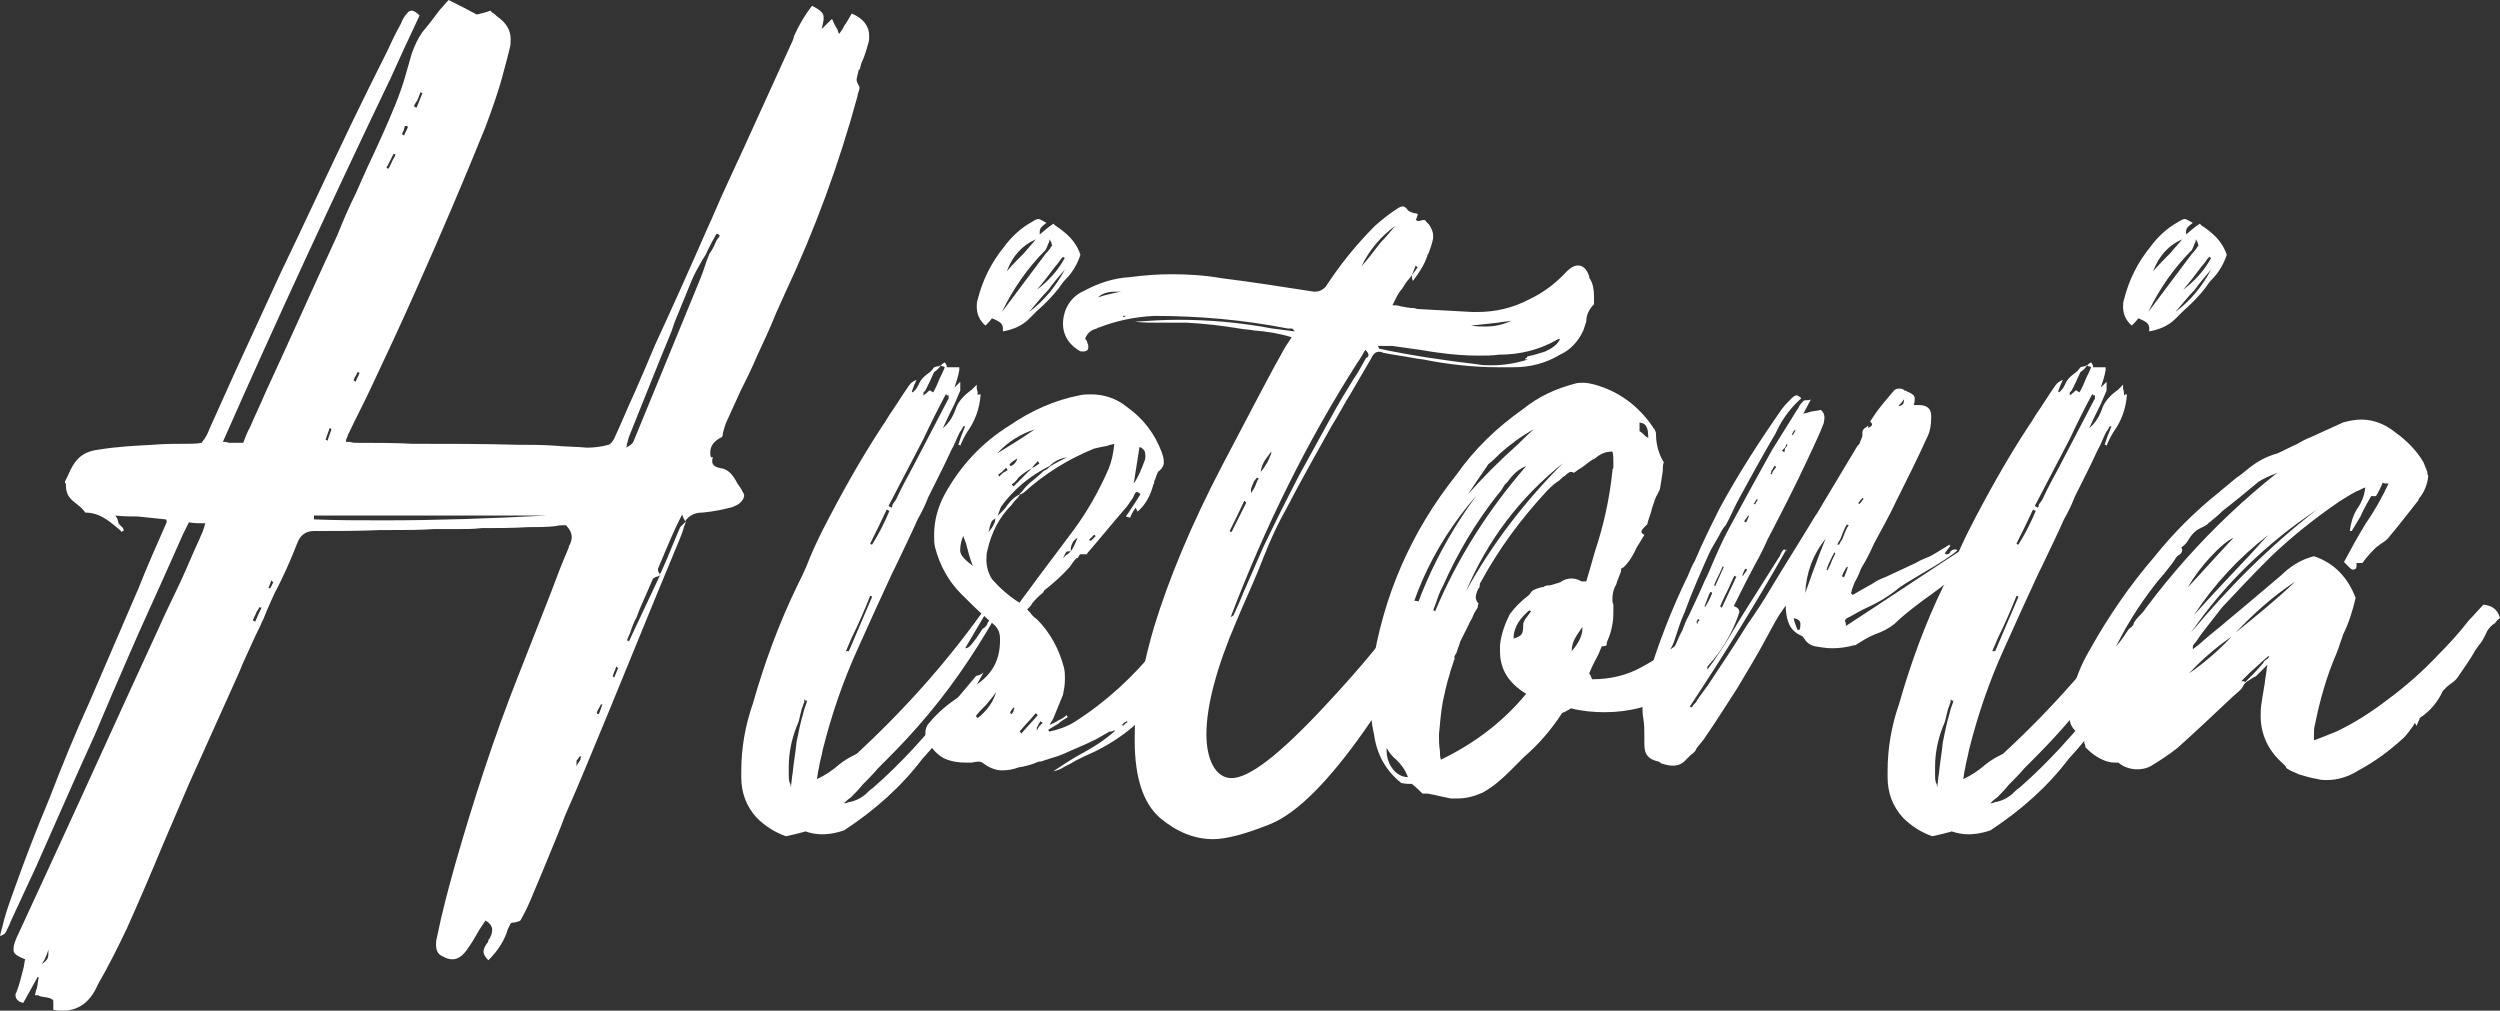
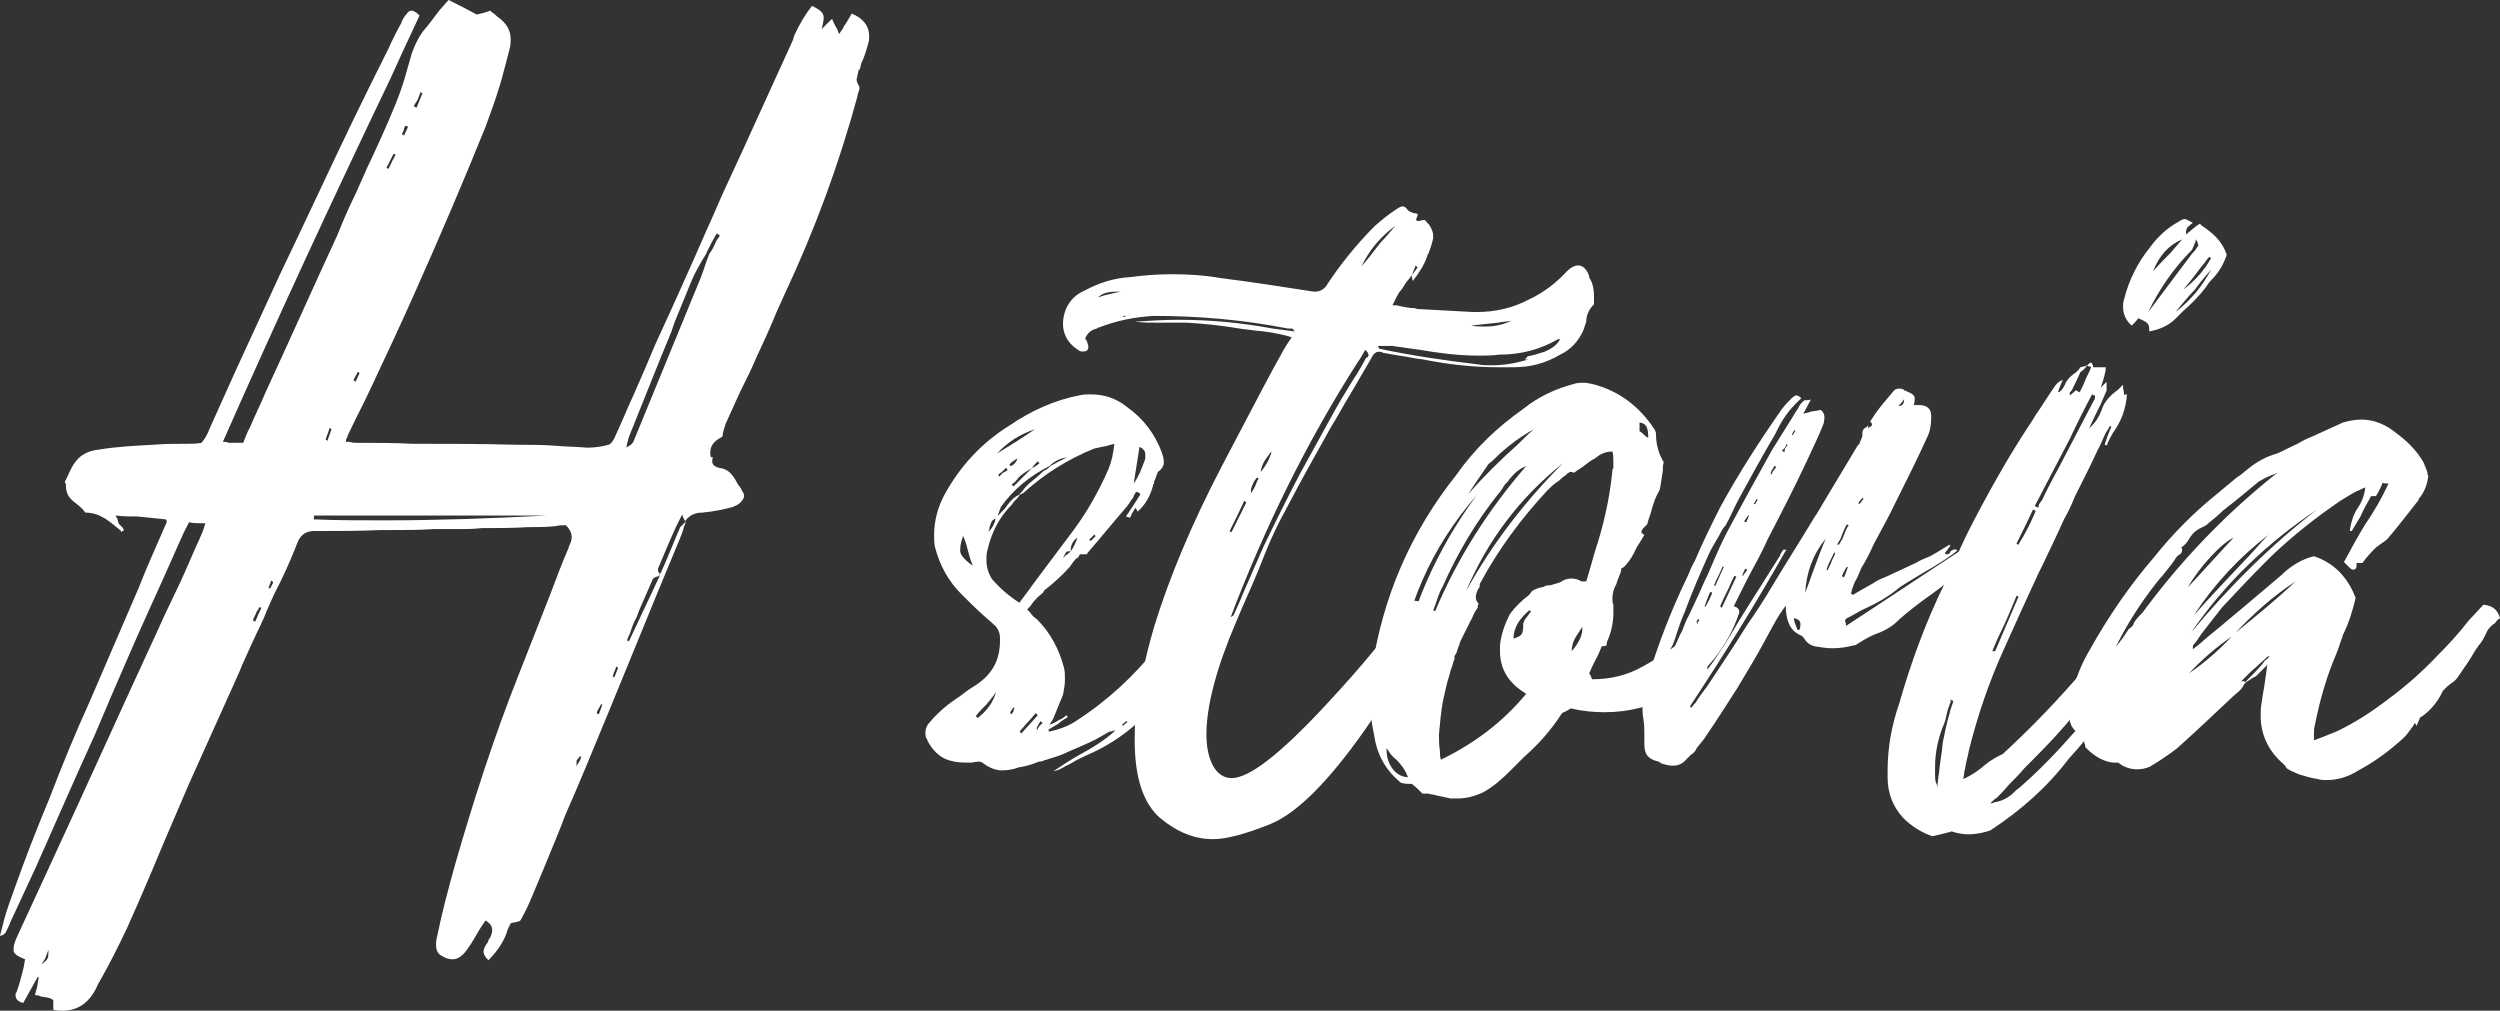
<svg xmlns="http://www.w3.org/2000/svg" version="1.1" id="Layer_1" x="0px" y="0px" viewBox="0 0 774 312.9" style="enable-background:new 0 0 774 312.9;" xml:space="preserve">
  <rect x="0" y="0" width="774" height="312.9" fill="#333333" stroke="none" />
  <style type="text/css"> .st0{fill:#FFFFFF;} </style>
  <g>
    <path class="st0" d="M211.8,162.9c-0.3,1.5-0.9,2.7-1.2,3.6c-9.9,23.7-19.5,47.7-29.4,71.4c-2.1,5.1-4.2,9.9-6.3,14.7 c-0.9,2.4-1.8,4.8-2.7,6.9c-2.7,6.6-5.4,13.2-8.1,19.5c-0.9,2.1-1.8,3.9-3,6c-0.3,0.3-0.9,0.3-1.8,0.6c-0.3,0-0.9,0-1.2,0.3 l-0.9,1.8c-0.9,3.3-3,6.6-6,9.6c-0.9-0.9-1.5-1.8-1.5-2.7c0,0,0-1.2,1.2-2.7c0.3-0.3,0.3-0.6,0.3-0.9l0.3-0.3 c1.2-2.1,1.5-4.2-1.2-5.7l-1.8,2.7c-1.2,2.1-2.4,4.2-3.9,6.3s-3,3-4.5,3c-0.9,0-2.1-0.3-3-0.9c-1.5-0.6-2.1-1.8-2.1-3.6 c0-0.6,0-1.5,0.3-2.4c1.5-7.5,3.6-15.3,5.7-22.8c5.7-19.8,12-39.3,19.5-58.2l9.9-25.2c1.8-4.8,3.6-9.6,5.7-14.4v-0.3 c1.2-2.1,1.5-4.2-0.9-6.6c-0.9,0-2.1,0-3.3,0.3c-2.7,0.3-5.4,0.3-8.4,0.3c-4.8,0.3-9.6,0.3-14.4,0.3c-2.4,0.3-4.8,0.3-6.9,0.3h-7.8 c-4.5,0.3-8.7,0.3-13.2,0.3h-3.3c-6.6,0.3-13.2,0.3-19.8,0.3h-0.9c-2.4,0-4.2,1.2-5.1,3.6c-2.1,5.4-4.5,10.8-7.2,15.9 c-0.9,2.1-2.1,4.5-3,6.9c-0.3,0.9-0.9,1.8-1.2,2.7c-2.1,4.2-3.9,8.4-5.7,12.3c-0.9,2.4-2.1,4.8-3,6.9c-4.5,9.9-9,20.1-13.5,30 l-8.1,18.9c-3.6,8.7-7.2,17.1-11.1,25.8c-2.7,5.7-5.7,11.7-9,17.4c-2.4,5.7-6.3,8.1-10.8,8.1c-0.9,0-2.1,0-3-0.3v-2.7 c0-0.3-0.3-0.6-1.2-0.9c-0.9-0.3-2.1-0.3-3-0.6c-0.3-0.3-0.9-0.3-1.5-0.3c0.3-0.9,0.3-1.5,0.6-2.1c0.3-1.2,0.3-2.4,0.6-3.3 l-0.3-0.3l-4.5,8.1c-1.5-0.3-2.4-1.2-2.4-2.4c0-0.3,0-0.6,0.3-0.9c0.9-2.4,1.5-4.8,2.1-7.2c0.3-0.9,0.3-2.1,0.6-3 c-3.9-1.5-3.6-2.4-3.6-3.3c0-0.9,0.3-1.8,0.9-3.3L15.9,267c11.1-24,21.9-48,33-72c2.1-4.8,4.5-9.6,6.9-14.7c2.1-4.5,3.9-9,6-13.5 c0.3-0.9,0.9-1.8,1.2-3c0.3-0.6,0.3-1.2,0.6-1.8h-1.2c-1.2,0-2.4,0-3.9-0.3l-1.8,3.6l-3.6,8.1c-4.5,10.2-9.3,20.4-13.8,30.9 c-3.3,7.5-6.6,15.3-9.9,23.1c-6.3,13.8-12.3,27.6-18.3,41.1c-2.7,5.7-5.1,11.1-7.8,16.8c-0.3,0.9-0.9,2.1-1.5,3.3 c-0.3,0.6-0.9,0.9-1.8,1.2c0.3-1.5,0.9-3.3,1.2-4.8c0.9-3.3,2.1-6.6,3.3-9.9c3.3-9.3,6.9-18.6,10.8-27.9 c3.9-10.2,8.1-20.4,12.6-30.3c5.1-11.7,9.9-23.1,15-34.8c2.7-6.9,5.7-13.5,8.7-20.4v-0.3c0-0.3,0-0.3-0.3-0.6 c-2.7-0.3-5.7-0.6-8.7-0.9c-2.1,0-4.5,0-6.9-0.3c0.3,0.3,0.3,0.6,0.6,0.9c0.3,0.9,0.3,1.5,0.6,1.8l1.2,1.2c0,0.3,0,0.3,0.3,0.6 l-0.3,0.3c-0.3,0-0.3,0.3-0.6,0.3v-0.3c-3.3-2.7-6.3-5.7-11.1-5.7c-0.6-0.9-1.5-1.8-2.7-2.7c-1.5-1.2-3.3-2.4-3.3-5.7v-0.6 c-0.3,0-0.3-0.3-0.3-0.6l0.9-1.8c0.9-2.1,1.8-3.9,3.3-5.4s3.6-2.4,6.3-2.7c5.4-0.9,11.1-1.2,16.8-1.5c3.3-0.3,6.9-0.3,10.2-0.3 c1.5,0,3.3,0,4.8-0.3c0.3-0.3,0.6-0.9,0.9-1.2c0.6-0.9,1.2-2.1,1.5-3l8.1-18c4.5-9.9,9.3-20.1,13.8-30 c7.5-15.6,14.7-31.2,22.2-46.8c3.6-7.5,7.5-15.3,11.4-23.1c1.2-2.7,2.4-5.1,3.9-7.8c0.3-0.9,0.9-2.1,1.8-3c0.3-0.6,0.9-0.9,1.5-0.9 s1.5,0.6,2.4,1.5c-3,6.3-6,12.9-9,19.5C103.2,61.2,85.8,98.7,69,136.8c0.6,0,1.2,0,1.8,0.3h4.5c0.6-1.5,1.2-3.3,2.1-4.8 c1.5-3.6,3.3-7.2,4.8-10.8c7.5-16.2,14.7-32.4,22.2-48.6c1.8-4.5,3.6-8.7,5.7-12.9l3.6-8.1c3-6.3,6-12.9,8.7-19.5 c1.2-3,2.4-6.3,3.3-9.6l1.8-6.3c0.9-2.4,1.8-4.5,3.3-6.6c1.8-2.1,3.6-4.5,5.4-6.9c0.9-0.9,1.8-2.1,2.7-3c3,1.5,6,3,8.7,4.5 c1.2-0.3,2.7-0.6,4.2-1.2l0.6,0.6c0.6,0.3,1.2,0.9,1.5,1.2c2.7,1.8,4.2,4.2,4.2,6.9c0,0.9,0,2.1-0.3,3c-0.6,2.4-1.2,4.8-1.8,6.9 c-1.5,6-3.6,11.7-5.7,17.4c-6.9,17.1-14.1,33.9-21.6,50.7c-4.5,10.2-9.3,20.4-14.1,30.6c-2.1,4.5-4.5,9-6.6,13.5 c-0.3,0.3-0.3,0.9-0.6,1.5c-0.3,0.3-0.3,0.9-0.3,1.2h1.2c0.9,0.3,1.5,0.3,2.1,0.3c5.7,0,11.7,0,17.4,0.3c10.8,0,21.6,0,32.1,0.3 c3.9,0,8.1,0,12,0.3c3.3,0.3,6.6,0.3,9.9,0.6c2.1,0,4.5-0.3,6.6-0.9c0.9-0.3,1.8-1.8,2.1-2.7c2.1-4.5,3.9-9,6-13.5 c2.1-4.8,4.2-9.6,6.3-14.7c5.4-11.7,10.8-23.7,15.9-35.4c2.1-4.5,3.9-9,6-13.5l5.4-11.7c5.1-11.1,10.2-22.5,15.3-33.6 c0.3-0.6,0.3-1.2,0.6-1.8c1.5-3.3,3.3-6.3,5.4-9c3.6,1.8,3.6,2.7,3.6,3.9c0,0.9-0.3,1.8-0.6,3.3l3-3h0.3c0.3,0.9,0.9,2.1,1.5,3 c0.3,0.6,0.3,1.2,0.6,1.5c0.6-0.9,1.2-1.5,1.5-2.4c0.9-1.2,1.5-2.4,2.4-3.9c3.6,1.5,5.4,3.9,5.4,6.9c0,0.9,0,1.5-0.3,2.4 c-0.6,2.1-1.2,4.2-2.1,6c-0.3,0.9-0.3,1.5-0.6,2.1c-0.3,0-0.3,0-0.3,0.3c-0.3,1.5-0.6,2.4-0.6,2.7c0,0.6,0.3,1.2,0.6,1.8 c0.3,0.3,0.3,0.6,0.3,0.9c0,0.3-0.3,1.2-0.6,2.1v0.3c-5.7,21-13.2,41.4-22.5,61.2c-0.9,2.1-1.8,3.9-2.7,6c-1.8,4.5-3.9,9-6,13.5 c-1.5,3.6-3.3,7.2-5.1,10.8l-4.5,9.9c-0.3,0.9-0.6,1.8-0.9,3c0,0.3,0,0.9-0.3,1.2c-2.4,1.2-3.6,2.7-3.6,4.8c0,0.6,0,1.2,0.3,1.5 h0.6c-0.3,0.3-0.3,0.9-0.3,1.2c0,1.2,0.9,1.8,2.4,2.1c2.7,0.3,4.2,2.4,5.4,4.8c0.6,0.9,1.2,1.5,1.5,2.4c0.3,0.3,0.6,0.9,0.6,1.5 c0,0.3-0.6,2.1-2.7,3c-0.3,0-0.3,0-0.6,0.3c-3.3,0.9-6.3,1.5-9.6,1.8c-2.4,0-4.2,0.9-5.4,2.7c0-0.3-0.6-0.9-0.9-2.1l-1.8,3.6 c-2.1,4.5-3.9,9-5.7,13.2c0,0.3,0,0.9,0.3,1.2c0.3,0.3,0.3,0.6,0.3,0.9c-0.3,0-0.3,0-0.6,0.3c-0.9,0-1.2,0.6-1.5,0.6 c-1.5,3.3-2.7,6.3-4.2,9.6c-0.3,0.9-0.6,1.5-0.9,2.4c-0.9,1.5-1.5,3.3-2.1,5.1c-0.3,0.6-0.6,1.2-0.9,2.1c0.3,0,0.3,0,0.6,0.3 c3.3-6.9,6.3-13.5,9.6-20.4c0-0.3,0-0.6,0.3-0.9c2.1-4.5,3.9-9.3,6-14.1l1.8-1.8C212.1,162,212.1,162.6,211.8,162.9z M15,294 c-0.3,0.9-0.6,1.8-0.9,2.4c-0.3,0.9-0.9,1.5-1.2,2.1C15,297,15,296.7,15,294z M78.6,192.3c0.3,0,0.3,0,0.3,0.3 c0.3-0.3,0.3-0.9,0.6-1.2c0.3-0.9,0.9-2.1,1.5-3.3h-0.6v-0.3c-0.3,0.6-0.6,1.2-0.9,1.5c-0.3,0.9-0.9,1.8-1.2,2.7L78.6,192.3z M84,179.7c-0.3,0.9-0.6,1.5-0.9,2.4h0.6l0.9-1.8L84,179.7z M97.2,160.8c7.2,0.3,14.4,0.3,21.6,0.3c16.8,0,33.6-0.6,50.7-1.5H97.2 V160.8z M101.1,136.2l0.3,0.3c0.3-1.2,0.9-2.4,1.2-3.6l-0.3-0.3H102c-0.3,1.2-0.9,2.4-1.2,3.6H101.1z M109.8,117.9l0.3,0.3 c0.3-0.9,0.9-1.8,1.2-2.7c-0.3-0.3-0.3-0.3-0.6-0.3c-0.3,0.9-0.9,1.5-1.2,2.4C109.5,117.9,109.5,117.9,109.8,117.9z M122.1,47.7 h-0.3l-1.8,3.6c-0.3,0.3-0.3,0.3-0.3,0.6l0.3,0.3h0.3l0.9-1.8c0.3-0.9,0.9-1.5,1.2-2.4C122.4,47.7,122.4,47.7,122.1,47.7z M126,39 h-0.6c-0.3,0.6-0.3,1.2-0.6,1.8c-0.3,0.3-0.3,0.6-0.3,0.9h0.3l0.3,0.3c0.3-0.9,0.9-1.8,1.2-2.7L126,39z M130.2,28.5 c-0.3,0.9-0.6,1.5-0.9,2.4c-0.3,0.6-0.9,1.2-1.2,2.1h0.3c0.3,0.3,0.3,0.3,0.6,0.3l1.8-4.5C130.5,28.8,130.5,28.8,130.2,28.5z M179.7,234.3V234l-0.3,0.3c-0.3,0.3-0.6,0.9-0.9,1.2v1.8c0.3-0.9,0.9-1.5,1.2-2.1c0-0.3,0-0.6,0.3-0.9H179.7z M184.8,220.8 l0.3,0.3h0.3c0.3-0.9,0.6-1.5,0.9-2.4c0-0.3,0-0.3,0.3-0.6H186c-0.3,0.9-0.9,1.5-1.2,2.4V220.8z M191.1,206.7c0-0.3,0-0.3-0.3-0.3 c-0.3,0.6-0.3,1.2-0.6,1.5c-0.3,0.6-0.3,1.2-0.6,1.5h0.3c0,0.3,0,0.3,0.3,0.3c0.3-0.9,0.9-2.1,1.2-3H191.1z M221.7,74.7 c0.3-0.6,0.9-1.2,1.2-1.8c-0.3,0-0.3,0-0.3-0.3c-0.3,0-0.3,0-0.6-0.3l-0.3,0.3c-0.9,1.5-1.8,3.3-2.7,5.1c-0.3,0.9-0.9,1.8-1.5,2.7 c-1.2,2.1-2.4,4.2-3.3,6.3c-1.8,4.5-3.6,8.7-5.4,13.2l-0.9,2.7c-4.5,10.8-8.7,21.6-13.2,32.7c-0.3,0.9-0.3,1.5-0.6,2.1 c0,0.3,0,0.9-0.3,1.2c1.2-0.6,2.1-1.2,2.4-2.1l20.7-50.4c0.6-1.5,1.2-3.3,1.8-5.1c0.3-0.9,0.6-1.5,0.9-2.4 C220.5,77.4,221.1,76.2,221.7,74.7z" />
-     <path class="st0" d="M292.5,112.2c0.3,0.3,0.3,0.6,0.6,0.9v0.6h3.9v0.9c-0.3,1.8-0.9,3.6-1.5,5.4l1.8-1.8v2.7 c-0.6,1.5-1.2,2.7-1.8,4.2c-1.2,2.4-2.4,4.8-3.6,7.5c2.1-1.8,3.3-3.9,4.2-6.6c0.9-2.1,2.7-3.9,4.8-5.4l1.5-1.5v1.2 c0.3,0.9,0.3,1.5,0.3,2.1c0.3-0.3,0.3-0.3,0.6-0.3h0.3c-0.3,4.5-1.8,8.4-4.2,11.7c-0.9,1.5-1.5,2.7-2.1,4.2 c-0.3-0.3-0.3-0.3-0.6-0.3l0.9-2.7c0.3-0.9,0.9-2.1,1.2-3h-0.6c-0.3,0.9-0.9,1.5-1.2,2.1c-0.9,1.8-1.5,3.6-2.4,5.1 c-1.5,3.3-3,6.3-4.5,9.3l-2.7,5.4c-0.9,2.4-2.1,4.8-3.3,6.9c-2.1,4.8-4.5,9.6-6.9,14.7l-0.9,1.8c-3.6,7.8-7.2,15.6-10.8,23.7 c-4.5,9.9-8.1,20.4-10.8,31.2c-0.3,1.8-0.9,3.6-1.2,5.7c-0.3,0.9-0.3,2.1-0.6,3.3c2.7-1.2,4.8-2.7,6.9-4.5c1.8-1.5,3.6-2.4,5.4-3.3 c15.3-14.1,29.1-29.7,40.8-46.5c0.3,0.3,0.3,0.3,0.6,0.3v0.3c-2.7,4.5-5.1,8.7-7.8,13.2c1.2,0,1.8-0.9,3.6-3.3l1.8-2.7 c0.6-0.3,1.2-0.9,1.5-1.5v-0.3c0.9-1.5,2.1-2.7,3.6-3.9l-0.6,0.6c-0.3,0.6-0.3,1.2-0.6,1.5c-6.9,12-14.7,23.4-24,33.9 c-3.9,4.5-8.1,8.7-12.3,12.9c-1.5,1.8-3.3,3.6-4.8,5.1c-1.2,1.5-2.4,2.7-3.6,3.9c-0.9,0.6-1.5,1.2-2.1,1.8c0.3,0,0.9,0,1.2-0.3 c2.1-0.3,3.9-1.2,5.4-2.4c0.9-0.9,1.5-1.5,2.4-2.1c4.5-3.9,8.7-8.1,12.6-12.3c6.6-7.2,12.9-14.7,19.2-22.2c0.3-0.3,0.6-0.3,0.9-0.3 c0.6-0.3,1.2-0.6,1.5-0.9c-5.1,9.6-11.4,18.6-18.9,26.7c-6.6,8.7-14.7,15.9-24.3,22.2c-3.6,1.2-6,1.2-6.9,1.2 c-1.5,0-3.3-0.3-5.1-0.9c-0.6,0.3-1.2,0.3-2.1,0.6c-1.2,0.3-2.4,0.6-3.9,0.9c-3.3-1.2-6.3-3-9-5.7c-3.3-3.6-4.8-7.8-4.8-12.6v-1.8 c0-7.2,1.2-14.1,3.6-21c3.6-12.6,8.1-24.9,13.8-36.6c0.9-1.8,1.8-3.6,2.7-5.7c1.5-3.9,3.3-7.8,5.1-11.4 c5.7-11.1,11.7-21.9,18.6-32.4c0.9-1.2,1.5-2.4,2.1-3.3c2.1-3,3.9-6,6-9c0.6-0.9,1.5-1.5,2.4-1.8c-0.3,0.3-0.3,0.9-0.6,1.2 c-0.3,0.9-0.6,1.5-0.9,2.4l0.3,0.3l0.6-0.6c0.6-0.6,0.9-1.2,1.2-1.8c0.6-1.5,1.5-2.4,2.7-3.3c0.9-0.6,1.5-1.2,2.1-2.1 c0.3,0,0.6-0.3,1.5-0.3c0.3-0.3,0.3-0.3,0.6-0.3c-0.6,0.9-1.2,1.5-2.1,2.1c-0.9,2.1-1.8,3.9-2.7,5.7l-0.6,0.6v0.9 c0.9-0.6,1.5-1.2,1.8-1.5h0.3c0.3,0.3,0.6,0.3,0.9,0.6c0.9-1.5,1.5-3,2.1-4.5c0.6-1.2,1.2-2.4,1.5-3.3c-0.3-0.3-0.6-0.3-0.9-0.3 l-0.3-0.3C291.6,112.8,291.9,112.5,292.5,112.2z M245.4,239.4c0.3-3.3,0.9-6.3,1.2-9.6c0.6-3,1.2-6,2.1-9c0.3-1.5,0.9-2.7,1.2-3.9 h-0.6c0-0.3,0-0.3-0.3-0.3v0.9c-0.3,0.3-0.3,0.9-0.6,1.5c-0.3,0.6-0.3,1.2-0.6,2.1c-0.3,1.5-0.6,2.7-1.2,3.9 c-1.5,3.9-2.4,8.1-2.4,12.3v2.7c0,0.9,0,1.5,0.3,2.4c0.3,0.3,0.3,0.9,0.3,1.5C245.1,242.4,245.1,240.9,245.4,239.4z M262.8,201.6 l7.2-16.8l-0.3-0.3h-0.3c-1.8,4.5-3.6,8.7-5.7,12.9l-1.8,4.2H262.8z M275.1,158.1c-0.3-0.3-0.3-0.3-0.6-0.3 c-1.5,3.3-3.3,6.9-5.1,10.5c0.3,0.3,0.3,0.3,0.6,0.3c2.1-3.3,3.9-6.9,5.4-10.5H275.1z M275.4,156.9c0.3,0,0.3,0,0.6,0.3 c0.3-0.3,0.3-0.6,0.3-0.9c0.3-0.6,0.9-1.2,1.2-1.8c1.5-3.3,3.3-6.6,5.1-9.9l10.8-20.7c0.3-0.3,0.3-0.6,0.3-0.9v-0.6h-0.6 c0-0.3,0-0.3-0.3-0.3c-2.4,4.5-4.8,9.3-6.9,13.8l-10.8,20.7L275.4,156.9z M321.9,71.7v0.9c1.5-1.2,2.7-2.4,4.2-3.3 c0.3,0,0.3,0,0.3,0.3c3.6,2.4,6.6,4.8,8.1,9.3c-0.9,2.7-2.4,5.4-4.5,7.5c-0.9,0.9-1.5,1.8-2.1,2.7c-2.1,2.7-4.5,5.1-6.9,7.2 l-2.4,2.4c-2.1,2.1-4.8,3.3-8.1,3.9v-0.9c0-1.5-0.9-2.1-3-3c-0.3,0-0.3,0-0.3-0.3c-0.6,0.9-1.2,1.5-2.1,2.4 c-1.8-1.5-2.7-3.6-2.7-5.7c0-0.9,0-1.5,0.3-2.4c1.5-6,4.2-11.4,8.1-16.2c2.4-3.3,5.4-6,8.7-7.8c0.9-0.6,1.5-0.9,2.1-0.9 c0,0,0.3,0,2.4,1.2C322.8,69.9,321.9,70.5,321.9,71.7z M323.7,78.6c0.9-0.9,1.5-1.8,2.1-2.7c-0.3-0.3-0.3-0.6-0.3-0.9 c-0.3-0.3-0.3-0.6-0.6-0.9c0,0.3,0,0.9-0.3,1.2c-0.3,0.9-0.6,1.5-0.9,2.1c-5.7,5.7-10.2,12.3-13.5,19.2L323.7,78.6z M317.1,78.3 c1.2-1.5,2.4-2.7,3.6-4.2c-4.2,1.8-7.2,5.1-9,9.9C313.5,81.9,315.3,80.1,317.1,78.3z M329.7,83.4c-1.8,2.1-3.6,4.2-5.1,6.3 c-2.1,2.1-3.9,4.5-6,6.9C323.4,93,327,88.5,329.7,83.4z M329.1,79.5c-0.9,0.9-1.5,2.1-2.4,3c-1.8,2.4-3.6,4.8-5.7,7.2 c3.6-2.7,6.6-6,8.7-9.9C329.4,79.8,329.4,79.8,329.1,79.5z" />
    <path class="st0" d="M348.6,159.9c0.3-0.6,0.9-1.2,1.2-1.8c1.2-1.8,2.4-3.6,3.3-5.1c-0.9-0.9-1.5-0.9-1.8,0 c-0.3,0.3-0.3,0.9-0.6,1.2c-0.9,1.2-1.5,2.4-2.4,3.3c-3.9,4.5-7.8,9.3-11.7,13.8c0,0.3,0,0.3-0.3,0.3h-1.5c-0.3,0-0.6,0-0.6,0.3 c-0.3,0.3-0.3,0.6-0.6,0.9h-0.3c-0.9,0.9-1.5,1.8-2.1,2.7c-2.4,2.7-5.1,5.1-7.8,7.2c-0.3,0.3-0.3,0.6-0.6,0.9 c-1.2,0.9-2.4,2.1-3.3,3.3c-0.3,0.6-0.9,1.2-1.5,1.8l0.9,0.9c0.6,0.9,1.2,1.5,2.1,2.1c4.2,4.2,6.9,9.3,8.4,15 c0.3,1.2,0.3,2.4,0.3,3.6c0,1.8-0.3,3.3-0.6,4.8c-0.9,2.1-1.8,4.5-2.7,6.6c-0.3,0.9-0.9,1.8-1.5,2.7c0.9-0.3,2.1-0.9,3-1.5 c0.9-0.3,1.5-0.9,2.4-1.5c0,0.3,0,0.3,0.3,0.6c-0.9,0.6-2.1,1.2-3,2.1c-0.9,0.6-2.1,1.2-3,1.8c0,0.3,0,0.3,0.3,0.6 c2.7-0.6,5.4-1.5,7.8-3c9.9-6.3,18.3-14.1,25.8-23.4c3.3-4.2,6.6-8.4,10.2-12.6c1.5-1.8,3.3-3.6,4.8-5.7l0.9,0.9 c0.3,0.3,1.2,0.9,1.5,0.9c0.9,0,1.5,0.6,1.8,0.9l0.6,0.6c0.9,1.2,0.9,2.1,0,3.3c-1.5,2.1-3.3,4.5-4.8,6.6c-2.1,3-4.2,6-6.3,8.7 c-0.9,1.5-2.1,2.7-3,3.9c-0.6,0.6-1.2,1.2-1.5,1.8c0.3,0.3,0.3,0.3,0.6,0.3c0.3,0.3,0.3,0.3,0.6,0.3c-1.8,2.1-3.6,4.5-5.4,6.6h0.3 c-5.4,6.9-12,12.3-20.1,16.2c-2.1,0.9-3.9,1.8-5.7,2.7c-0.9,0.6-2.1,1.2-3.3,1.8c-0.9,0.6-2.1,1.2-3.6,1.5c2.7-1.8,5.4-3.6,8.1-5.1 c3.9-2.1,7.8-4.5,11.1-7.5h-0.6c-0.3,0.3-0.9,0.3-1.2,0.3c-1.5,0.9-2.7,1.5-4.2,2.4c-3,1.5-6,2.7-8.7,3.9c-1.8,0.9-3.6,1.5-5.7,2.1 c-0.6,0.3-1.2,0.3-1.8,0.6c-0.6,0.3-1.2,0.3-1.5,0.3c-2.1,0.9-4.2,1.5-6.3,1.8c-1.5,0.6-3.3,0.9-4.8,0.9c-0.3,0-2.7,0.3-6-2.1 c-0.9-0.9-2.1-0.6-3.6-0.3h-2.1c-2.1,0-4.2-0.3-6.3-1.2c-2.4-1.2-4.2-3.3-5.4-5.7c0-0.3,0-0.3-0.3-0.6c-0.3-0.6-0.3-1.2-0.3-1.8 c0-0.9,0.3-2.1,1.2-3c2.7-3.3,6-6,9.3-8.1c0.9-0.6,1.5-1.2,2.4-1.8c1.2-0.9,2.4-1.5,3.6-2.4c4.5-3.3,6.6-7.5,6.6-13.2v-0.6 c0-1.8-0.6-3.3-2.1-4.5c-0.9-0.9-1.8-1.5-2.7-2.4c-2.4-2.1-4.8-4.5-7.2-6.9c-3.9-3.9-6.6-8.7-8.1-14.4c-0.3-1.2-0.3-2.4-0.3-3.9 c0-4.5,1.2-8.7,3.3-12.6c4.8-8.7,11.4-15.9,20.1-21.3c6.6-4.5,13.8-7.8,21.6-9.3c1.2-0.3,2.4-0.3,3.6-0.3c3.9,0,7.8,1.2,11.1,3.9 c5.1,3.6,8.7,8.4,10.8,14.1c0.3,0.9,0.6,1.8,0.6,2.7c0,0.3,0.3,1.8-1.8,3.3c-0.3,0.6-0.6,1.5-0.9,2.4c-0.3,0.3-0.3,0.9-0.3,1.2 c-0.3,0.3-0.3,0.3-0.3,0.6c-0.9,3.3-2.4,6-4.8,8.1l-0.6-1.2c-0.9,1.2-1.5,2.4-1.8,3.3v-0.3C349.5,160.2,349.5,160.2,348.6,159.9z M299.1,168.3c-0.3-0.9-0.6-1.5-0.9-2.4c-0.6,1.5-0.9,3-0.9,3.9s-0.6,2.1,3.9,5.4C300.3,173.1,299.7,170.7,299.1,168.3z M302.7,222.3c2.7-2.1,4.8-4.8,5.7-8.1c-0.9,1.5-2.1,2.7-3,3.9c-1.2,1.2-2.4,2.4-3.3,3.6L302.7,222.3z M310.2,158.4 c0.6-0.6,1.2-1.2,1.5-1.8c1.2-1.5,2.1-2.7,4.2-3.6c-0.3,0.3-0.6,0.9-0.9,1.2c-0.6,0.6-1.2,1.2-1.8,2.1c-3.9,3.9-6.3,8.7-7.5,14.1 c-0.3,0.9-0.3,2.1-0.3,3c0,2.1,0.6,4.2,1.8,6c2.4,2.7,5.1,5.1,8.4,7.2c1.8-2.4,3.6-4.8,5.1-6.9c3.9-5.1,7.8-10.5,11.7-15.6 c4.2-5.7,7.8-12,10.8-18.9c0.9-2.1,1.5-4.8,1.8-7.8c-0.9,0.3-1.5,0.3-2.1,0.6c-1.5,0.3-3,0.6-4.2,0.9c-8.1,3.3-15.3,7.8-21.6,13.5 c-0.3,0.3-0.6,0.3-0.9,0.6h-0.6l0.9-0.9c0.6-0.9,1.2-1.5,2.1-2.4c1.5-1.2,3-2.4,4.5-3.9c0.9-0.3,1.5-0.9,2.1-1.5 c1.5-0.9,3.3-1.8,5.1-2.7c-2.1,0.3-3.9,1.2-5.4,2.7c-6,3-11.1,7.2-15,12.6c-0.3,0.9-0.6,1.5-0.9,2.4c0,0.3,0,0.3-0.3,0.6 L310.2,158.4z M306,164.7c0.9-0.9,1.5-1.8,1.8-2.7c0.3-0.3,0.3-0.9,0.3-1.2l0.3-0.3c-0.9,0.3-1.2,0.6-1.5,1.2 c-0.3,0.9-0.6,1.5-0.6,2.1L306,164.7z M308.7,140.4c3.9-2.4,7.8-4.8,11.7-7.5C315.9,134.4,312,136.8,308.7,140.4z M311.7,145.2 c0-0.3,0-0.3-0.3-0.3l-1.2,1.2c-0.3,0.3-0.9,0.6-1.2,0.9c0.3,0.3,0.3,0.3,0.3,0.6l1.2-1.2c0.6-0.3,1.2-0.6,1.5-0.9L311.7,145.2z M312.6,144l0.3,0.3c0.9-0.3,1.8-1.2,2.1-2.4c-0.3,0.3-0.6,0.3-0.9,0.6c-0.6,0.3-1.2,0.9-1.5,1.2V144z M313.8,219 c-0.3,0.3-0.6,0.9-0.9,1.2c0,0.3,0,0.3-0.3,0.6c0.3,0,0.3,0,0.6,0.3c0.3-0.3,0.3-0.6,0.6-0.9c0-0.3,0-0.6,0.3-0.9L313.8,219z M315.3,147.9c-0.6,0.9-1.2,1.5-2.1,2.1l0.6,0.6l5.7-5.7c0.9-0.3,1.5-0.9,2.4-1.5c-0.3,0-0.3,0-0.3-0.3l-0.3-0.3 c-0.6,0.6-1.2,1.2-1.8,2.1C318,145.8,316.5,146.7,315.3,147.9z M320.7,220.8c-0.9,0.9-1.5,1.8-2.4,2.7c-0.9,0.9-1.8,2.1-2.7,3h0.3 c0,0.3,0,0.3,0.3,0.6c1.8-2.1,3.6-3.9,5.1-5.7L320.7,220.8z M322.2,223.5v-0.3c-0.3,0.3-0.3,0.6-0.6,0.9c-0.3,0.9-0.6,0.9-0.6,1.2 v0.9c0.3-0.6,0.6-1.2,0.9-1.5l0.9-0.9C322.5,223.5,322.5,223.5,322.2,223.5z M329.1,172.8l0.9-0.9c0.6-0.3,1.2-0.9,1.5-1.2 c0.9-1.2,1.5-2.7,2.1-4.2c-0.6,0.3-1.2,0.9-1.5,1.5c-0.3,0.6-0.6,1.2-0.6,2.1v0.6C330,170.7,330.3,170.4,329.1,172.8z M339,165.6 h-0.3l-0.6,0.6l-0.9,0.9l0.3,0.3h0.3l1.5-1.5C339,165.9,339,165.9,339,165.6z M347.7,224.7c0.3-0.3,0.9-0.9,1.5-1.2h-0.3v-0.3 c-0.3,0.3-0.6,0.3-0.9,0.6l-0.6,0.6L347.7,224.7z M351,149.7c1.5-2.1,2.4-4.5,3.3-6.9c0.3-0.6,0.3-1.2,0.3-1.5c0-0.6,0-1.2-0.3-1.8 l-0.9-0.9c-0.3,0-0.3,0-0.6-0.3C352.2,142.2,351.6,146.1,351,149.7z M357.9,214.8c-0.3,0.3-0.6,0.6-0.6,0.9v0.3 c0.3,0.3,0.6,0.6,1.2,0.6C358.2,216,358.2,215.4,357.9,214.8z" />
    <path class="st0" d="M436.2,86.4c-0.9,0.9-1.5,2.1-2.1,3c-0.9,0.9-1.5,2.1-2.1,3.3l-0.9,1.8c0.9,0,1.5,0,2.4,0.3 c1.5,0.3,3,0.6,4.5,0.6c0.6,0.3,1.2,0.3,1.5,0.3c5.4,0.3,10.8,0.6,16.5,0.9h1.2c5.7,0,11.1-1.2,16.2-3.9c4.5-2.1,8.4-5.1,11.7-8.7 c1.2-1.2,2.4-1.8,3.3-1.8c0.3,0,2.4-0.3,3.6,3.3c0,0.3,0,0.6,0.3,0.9c0.9,1.5,1.2,3.3,1.2,5.4V93v1.2c-1.5,1.5-2.4,3.3-2.4,5.4 l-0.9,2.7c-1.5,3.3-3.9,6-7.2,7.5c-4.5,2.7-9.3,3.9-14.4,3.9h-4.8c-7.8,0-15.6-0.9-23.1-2.4c-2.7-0.3-5.1-0.9-7.5-1.2 c-1.8-0.3-3.6-0.6-5.1-0.9c-0.3-0.3-0.9-0.3-1.2-0.3c-0.3,0-1.5,0-2.4,2.1l-6.3,10.8c-2.1,3.3-3.9,6.9-6,10.2 c-4.5,8.1-9.3,16.5-13.8,25.2c-2.7,4.8-5.1,9.9-7.2,15.3l-1.8,4.5c-2.1,5.1-4.5,10.2-6.6,15.3c-6.3,14.7-9.3,26.4-9.3,35.1 c0,7.5,2.7,13.5,7.8,13.5c5.4,0,14.7-7.2,28.2-21.6c13.2-14.1,21.9-24.9,26.1-32.1c0.6-0.9,1.5-1.2,2.4-1.2c1.5,0,5.4,1.5,5.4,4.8 c0,0.9-0.3,2.1-0.6,3.3c-2.4,5.7-9.3,16.2-20.4,32.1c-11.4,16.2-21,25.5-28.8,28.8c-8.1,3.3-14.1,4.8-18,4.8 c-5.7,0-11.1-2.1-16.5-6.6c-5.1-4.5-7.8-12.3-7.8-24c0-2.1,0-4.5,0.3-6.9c0.9-8.7,2.7-18,5.7-28.2c4.5-14.7,11.4-31.5,21.3-50.4 c9.9-18.9,15.9-30.3,18-33.9c0.9-1.8,2.1-3.6,3.3-5.4c-3.9-1.2-7.8-1.8-11.7-2.1c-1.5-0.3-3-0.3-4.5-0.6 c-5.4-0.9-10.8-1.5-16.2-1.8h-8.7c-2.4,0-4.8,0-7.5-0.3c4.5-0.3,9-0.6,13.5-0.6c9.9,0,19.5,0.9,29.1,2.7c2.4,0.3,4.8,0.6,6.9,0.9 c0-0.3,0-0.3-0.3-0.3c0-0.3-0.3-0.6-0.6-0.6h-1.2c-13.8-2.7-27.6-3.9-41.4-3.9c-6,0.3-11.7,1.5-17.1,3.6c-0.3,0-0.3,0-0.6,0.3 c-1.2,0.3-2.7,0.9-3.6,3c0,0.3,0,0.3,0.3,0.6c0.3,0.3,0.3,0.9,0.6,1.5c0,0.3,0.3,1.5-0.6,1.8c-0.3,0.3-1.8,0.3-2.1,0 c-4.5-2.7-5.1-6.3-5.1-8.4c0-1.5,0.3-3,0.9-4.5c1.2-2.7,3-4.5,5.7-5.7c4.5-2.4,9-3.9,14.1-4.2c4.5-0.6,8.7-0.9,12.9-0.9 c5.1,0,10.2,0.3,15.3,1.2c9.6,1.2,19.2,2.7,28.8,4.2c1.5,0,2.4-0.3,3.6-1.5c4.5-6.9,9.6-13.2,15.3-18.9c2.1-1.8,4.2-3.6,6.6-5.1 c1.2-0.9,1.8-0.9,2.1-0.9c0.3,0,0.9,0.3,1.5,1.2c0.3,0.3,0.9,0.6,1.8,0.9c0.3,0,0.9,0,1.2,0.3v0.3c-0.3,0.6-0.3,1.2-0.6,1.5h0.3 c0,0.3,0,0.3,0.3,0.3h0.6c0.9-0.3,1.8-0.6,2.1,0.3l0.9,0.9c0.9,1.5,1.2,2.4,1.2,3.3v0.9c-0.3,1.5-0.9,3.3-1.5,4.8 c-0.3,0.3-0.3,0.3-0.3,0.6c-0.9,2.7-2.4,5.1-4.5,7.8c-0.3-0.9-0.3-1.5-0.3-1.8c0.6-0.9,1.2-1.5,1.8-2.4l-0.6-0.6 c-0.3,0.9-0.9,2.1-1.2,3C436.8,85.5,436.5,86.1,436.2,86.4z M345.3,90.3c-2.4,0-4.2,0.6-5.4,1.8c0.6-0.3,1.2-0.3,1.8-0.6 c1.5-0.3,3.3-0.9,5.4-1.2H345.3z M347.7,97.8v0.3c0.3,0,0.6,0,0.9-0.3H347.7z M385.5,155.4c0-0.3,0-0.3-0.3-0.3 c-1.5,3.3-3,6.3-4.5,9.3c0.3,0.3,0.3,0.3,0.6,0.3l4.5-9C385.8,155.4,385.8,155.4,385.5,155.4z M420.3,112.2 c-15.9,24.9-28.8,51.3-39.3,78.9c0.3-0.3,0.6-0.3,0.9-0.6c0.9-2.1,2.1-4.5,3-6.9l6.3-14.4c3.6-7.5,7.2-14.7,11.1-22.2l9.9-18 c2.1-3.9,4.5-7.8,6.9-11.7c1.5-2.1,2.7-4.5,3.9-6.6h0.3c0.6-0.6,0.6-1.2-0.6-2.4C421.8,109.8,421.2,111,420.3,112.2z M389.1,147.9 c-0.3,0.3-0.6,0.9-0.9,1.2c-0.3,0.9-0.9,1.8-0.9,2.7v0.9c0.6-0.9,1.2-1.8,1.5-2.7c0.3-0.9,0.6-1.5,0.9-1.8 C389.4,147.9,389.4,147.9,389.1,147.9z M392.7,141c-1.2,1.5-2.1,3-2.4,5.1c0.9-0.9,1.5-2.1,2.1-3c0.3-0.6,0.6-1.2,0.9-2.1 c0.3-0.3,0.3-0.9,0.3-1.2C393.3,140.1,393,140.7,392.7,141z M427.5,75c1.5-1.5,3-3.3,4.5-5.1c-4.5,3.3-8.1,7.5-10.5,12.6 C423.6,80.1,425.4,77.7,427.5,75z M426.6,107.1c0.3,0.6,0.3,0.9,0.6,0.9c9.9,2.1,20.1,3.6,30.3,4.8c1.5,0.3,2.7,0.3,4.2,0.3 c3.9,0,7.5-0.6,11.4-1.8h-0.9V111c0.3,0,0.6-0.3,0.6-0.6c0.9-0.3,1.5-0.3,2.4-0.6c0.9-0.3,2.1-0.6,3-0.9c2.1-0.9,3.9-2.1,4.8-3.9 h-0.6c-5.7,3.3-11.7,4.8-18.3,4.8c-2.1,0.3-4.2,0.3-6.3,0.3c-3.9,0-8.1-0.3-12.3-0.9c-2.7-0.3-5.4-0.9-8.1-1.2l-6.3-0.9H426.6z M459.9,101.1c2.1,0,4.8-0.3,8.1-1.8c-1.5,0.3-3,0.3-4.2,0.6c-2.7,0.3-5.7,0.6-8.4,0.9C457.2,101.1,458.7,101.1,459.9,101.1z" />
    <path class="st0" d="M495.9,200.1c-0.6,1.5-1.2,3-2.1,4.5c-0.6,1.2-1.2,2.4-1.8,3.9c0.3,0.3,0.6,0.9,0.9,1.8 c5.7,0,10.8-1.2,15.6-3.9c6-3.3,11.7-7.2,16.8-11.7l6.3-5.4h0.3c1.2-1.2,2.7-1.8,4.2-1.8c1.2,0.3,2.4,0.6,2.4,2.1 c-3.6,10.8-10.5,19.2-20.4,25.2c-6.6,3.9-13.8,5.7-21.3,5.7c-3.3,0-6.9-0.3-10.5-1.2c-0.3,0.3-0.9,0.6-1.5,0.9 c-0.3,0.3-0.9,0.3-1.2,0.6c-3.3,5.1-7.2,9.6-11.7,13.5l-4.2,4.2c-2.7,2.7-5.4,5.1-8.7,6.9c-2.7,1.2-5.1,1.8-7.8,1.8h-2.1 c-1.5-0.3-2.7-0.6-4.2-0.9c-0.9-0.3-1.8-0.3-2.7-0.6h-1.8c-0.9-0.9-2.1-2.1-3.3-3c-0.9,0-2.1,0-3.3-0.3c-4.8-3.9-7.5-8.7-8.4-15 c-0.9-3.9-1.2-8.1-1.2-12c0-2.7,0.3-5.7,0.6-8.4c3.3-22.2,12-42.3,26.1-60c5.7-8.1,12.6-14.7,20.7-20.4c4.8-3.9,10.2-6.3,15.9-7.8 c0.9-0.3,1.8-0.3,2.7-0.3c1.2,0,2.4,0.3,3.6,0.6c7.5,2.1,13.5,6.6,18,13.2c0,0.3,0,0.3,0.3,0.3c0.3,0.9,0.6,0.9,0.6,1.8 c0,3.3,0.9,6.3,2.4,8.7c-0.3,0.9-0.3,1.8-0.3,2.7c-0.3,2.1-0.6,3.9-0.9,5.7l-0.9,1.8c-0.3,0.3-0.3,0.9-0.6,1.2 c-0.3,1.2-0.9,2.4-1.2,3.9c-0.3,1.2-0.9,2.4-1.2,3.9l-0.9,0.9c-0.9,0.9-0.9,1.2-0.9,1.5s0.3,0.6,0.9,0.9c-0.9,1.5-1.8,3-2.4,3.9 c-0.9,2.1-2.1,4.2-3.9,6c-0.3,0.3-0.6,0.3-0.9,0.6c0,0.3,0,0.9-0.3,1.5c-0.3,0.9-0.9,2.1-1.2,3.3c-0.9,1.5-1.2,3-1.2,4.5 c0,0.6,0,1.2,0.3,1.8v2.4c0,3-0.6,6-1.8,8.7c-0.3,0.6-0.3,1.2-0.3,1.5C496.8,200.1,496.2,200.1,495.9,200.1z M429.3,232.5 c0,3.9,2.7,8.1,6.6,8.1c-0.9-2.4-2.1-3.9-3.6-5.4c-1.2-0.9-2.1-2.1-3-3.6V232.5z M432.6,209.7c3.9-20.7,12-39.3,24.6-56.4 C443.1,169.5,434.7,188.4,432.6,209.7z M466.8,149.1l-0.9,0.9c-0.6,0.9-1.2,2.1-2.1,3c-6.9,8.7-12.6,18.3-17.1,28.5 c-0.9,1.5-1.5,3.3-2.1,5.1c-0.3,0.9-0.6,1.5-0.9,2.4h0.3l0.3,0.3c6.9-16.5,16.5-31.5,28.2-45C470.1,145.2,468.3,147,466.8,149.1z M457.5,188.1c-0.6,0.9-1.2,1.8-1.5,2.7c-0.3,0.9-0.9,1.5-1.2,2.4l-2.7,5.4c-0.3,1.2-0.9,2.4-1.2,3.6c-0.3,0.3-0.3,0.6-0.6,0.9v1.2 c-0.3,0.3-0.3,0.3-0.3,0.6c-0.3,1.2-0.9,2.4-1.2,3.9c-0.9,2.7-1.5,5.7-2.1,8.4c-0.6,3.3-0.9,6.9-1.2,10.2c0,1.5,0,3.3,0.3,5.1 c0,0.9,0,1.8,0.3,2.7c10.5-5.1,19.2-11.7,26.4-20.4c-5.4-3.3-8.1-7.5-8.1-13.2v-1.8c0.3-3.3,1.5-6.6,3-9.6c1.5-2.1,3.6-4.2,6-6 c0.3-0.3,0.6-0.9,0.9-1.2c0.9-0.6,1.8-0.9,3-1.2c0.3,0,0.6,0,0.9-0.3c0.6-0.3,1.2-0.3,1.8-0.3c0.9-0.3,2.1-0.6,3-0.9 c1.2-0.9,2.4-1.2,3.6-1.2c0.9,0,2.1,0.3,3,0.9h1.5c0.3-0.9,0.6-2.1,0.9-3l1.8-6.3c2.7-8.1,4.5-16.2,5.4-24.9c0-0.3,0-0.6,0.3-0.9 v-1.8c0-1.2,0-2.4-0.3-3.3c-2.4,0-3.9,0.9-5.4,2.1c-0.3,0.3-0.3,0.3-0.6,0.3c-1.5,0.9-2.7,2.1-4.2,3c-0.6,0.3-1.2,0.9-1.8,1.2 c-0.3-0.3-0.6-0.3-0.9-0.3c-0.3,0-0.9,0.3-1.8,1.2c-0.6,0.3-1.2,0.9-1.8,1.5c-1.5,0.9-2.7,2.1-3.6,3c-8.1,8.7-15,18-20.7,28.5 c-0.3,0.3-0.3,0.9-0.3,1.2c0,0.3,0,0.3-0.3,0.6c-0.9,1.5-0.9,2.7-0.9,2.7c0,0.9,0.3,1.5,0.9,2.1 C457.5,187.2,457.5,187.8,457.5,188.1z M483.9,143.4c-13.5,10.8-23.4,24-30,39.6C462,168.3,472.2,155.1,483.9,143.4z M464.4,140.4 c-1.2,1.2-2.4,2.4-3.6,3.3c-0.3,0.3-0.3,0.6-0.6,0.9c-2.1,3-3.9,5.7-5.7,8.4c4.8-5.4,9.9-10.5,15.3-15.3c1.5-1.5,3.3-3.3,5.1-4.8 C471,135,467.4,137.7,464.4,140.4z M472.2,191.7c0.6-0.9,1.2-1.5,1.8-2.4c-0.3-0.3-0.3-0.3-0.6-0.3c-2.4,2.1-4.8,4.8-4.8,8.7 c2.7-0.9,3-1.2,3-4.8C471.9,192.6,471.9,192,472.2,191.7z M489.9,194.7v-0.6c-1.5,2.4-3.3,4.2-3.3,7.5 C488.7,199.2,489.9,196.8,489.9,194.7z M507.6,130.8v2.7c0.6,0.3,1.2,0.9,1.8,1.5c0.3,0.3,0.6,0.3,0.9,0.6 C510.3,132.3,509.7,131.1,507.6,130.8z" />
    <path class="st0" d="M558.3,128.1c0.9-0.3,1.5-0.3,2.1-0.6c1.2-0.3,2.4-0.3,3.3-0.6c1.5,1.2,1.2,2.7,0.9,4.2 c-1.5,3.9-3.3,7.5-5.1,11.4c-3.9,8.4-8.1,16.5-12.3,24.6c-1.2,2.7-2.4,5.1-3.9,7.8c-1.5,2.7-3,5.7-4.5,8.7 c-1.8,3.6-3.6,7.2-5.4,11.1c-0.3,1.2-0.9,2.4-1.5,3.9c-1.2,2.1-2.4,4.5-3.3,6.9v0.9v0.9c0.6-0.9,1.2-1.5,1.8-2.4l3.6-5.4 c2.1-3.3,3.9-6.6,6-9.9l10.8-17.1c0.3-0.3,0.3-0.3,0.3-0.6c0.3-0.6,0.6-1.2,0.9-1.5l0.3-0.3c0.3,0,0.3,0,0.6,0.3 c-9.3,16.5-19.2,32.4-29.7,48.3c0.3,0.3,0.3,0.3,0.6,0.3c0.3-0.6,0.9-1.2,1.2-1.5c0.9-1.5,1.8-2.7,2.7-3.9c0.3-0.3,0.6-0.9,0.9-1.2 c4.2-6.3,8.4-12.6,12.3-18.9c2.7-3.9,5.1-7.5,7.2-11.1c4.5-7.5,9.3-15,13.8-22.5c0.9-1.2,1.5-2.4,2.4-3.9l10.8-18l0.6-0.6 c0.3-1.2,0.9-1.8,0.9-2.7v-0.9c0-0.3,0.3-1.2,1.2-1.5l0.6-0.6v0.9l0.3-0.3c0.9-0.3,0.9-0.9,0.9-0.9c0-0.3-0.3-0.6-0.6-0.9l1.8-2.7 c1.5-2.1,3.3-4.2,5.1-6.3c0.6-0.9,1.2-1.2,2.1-1.2c0.3,0,0.9,0,1.2,0.3c0.3,0,0.3,0,0.3,0.3c0.3,0,0.6,0,0.9,0.3 c2.4,0.9,2.4,1.8,2.4,2.1c0,0.6,0,1.2-0.3,2.1h1.5c2.7,0,3.9,1.2,3.9,3.3v0.6c0,2.1-0.3,4.2-1.2,6c-3,6.6-6.3,13.2-9.6,19.8 c-2.1,4.5-4.5,8.7-6.9,13.2c-1.2,2.7-2.4,5.1-3.9,7.5c-0.6,1.5-1.2,3-2.1,4.5c-0.3,0.9-0.6,1.5-0.9,2.4c0,0.3,0,0.6-0.3,0.9 l0.6,0.6c1.5-0.9,3.6-2.1,6.3-3.6c1.2-0.9,2.7-1.5,4.2-2.1l9-4.2c1.5-0.9,3-1.5,4.5-2.1c2.7-1.5,4.5-2.7,6-3.6v0.3h0.3 c-0.6,0.9-1.2,1.5-1.8,2.4c0.3,0.3,0.3,0.3,0.6,0.3c0.3,0,0.9,0,1.2-0.9c0.3-0.3,0.9-0.6,1.2-0.6c0.3,0,0.6,0,0.9,0.3 c-1.2,1.2-5.7,4.2-10.5,6.9c-3.9,2.4-7.2,4.2-8.4,5.4c-2.7,2.1-5.7,3.9-9,5.4c-2.1,0.9-3.9,2.1-5.7,3c-0.9,0.3-1.2,0.9-1.2,1.2 c0,0,0.3,0.3,0.3,1.2v0.3c10.2-6.6,32.1-21.3,42.6-27.9v1.2c0,1.5-0.3,2.7-1.5,3.9c-3.3,4.5-10.2,9.9-17.4,15 c-3.6,2.7-6.6,5.1-8.7,7.2c-1.5,1.2-3.6,2.4-6.3,3.3c-2.1,0.9-3.9,2.1-5.4,3c-0.3,0.3-0.6,0.3-0.9,0.3c-2.1,0.6-4.5,0.9-6.6,0.9 c-1.8,0-3.6-0.3-5.4-0.6c-1.2-0.3-2.4-0.9-3.3-2.4c-0.3-0.3-0.6-0.9-0.9-0.9c-3.6-1.5-4.5-4.5-4.8-8.1v-1.2 c-0.3,0.3-0.6,0.9-0.9,1.2c-0.3,0.6-0.9,1.2-1.2,1.8c-1.5,2.4-2.7,4.8-4.2,7.5c-2.7,5.1-5.7,9.9-8.7,15c-3.3,5.1-6.3,9.9-9.6,14.7 c-0.9,1.5-2.1,2.7-3,3.9c-0.3,0.9-0.9,1.5-1.8,2.1l-1.5,1.5c-2.1,2.4-4.8,2.1-7.5,1.2c-0.3,0-0.3,0-0.3-0.3h-0.3l-0.3-0.3 c-4.5-0.9-4.5-3.6-4.5-6v-1.5c0-2.1,0-3.9-0.3-5.7c-0.3-1.5-0.3-3.3-0.3-4.8c0.3-2.4,0.6-4.8,1.5-7.2c3.3-11.1,7.5-21.9,12.6-32.4 c0.6-1.5,1.2-3,2.1-4.5c2.4-5.7,5.1-11.1,7.8-16.5c5.7-10.5,12.3-20.7,19.2-30.6c0.9-1.2,2.1-2.4,3-3.3s1.5-0.9,1.5-0.9 c0.3,0,0.9,0.3,1.5,0.9c-3,2.7-5.4,5.7-7.2,9.3l-0.9,1.8c-3.9,6.6-7.5,13.2-11.1,19.8c-1.5,2.7-2.7,5.7-4.2,8.4 c-0.9,0.9-1.5,2.1-2.1,3.3c-1.2,2.1-2.4,3.9-3.3,6c-2.4,5.4-4.8,10.8-6.9,16.5c-0.3,0.6-0.3,1.2-0.6,1.5c-1.2,2.7-2.1,5.7-3,8.4 c-0.3,0.9-0.6,1.5-0.9,2.1c-0.3,0.3-0.3,0.6-0.3,0.9c0,0.3,0,0.9,0.3,1.2c0.3-0.9,0.6-1.5,0.9-2.1c0.9-1.8,1.5-3.6,2.4-5.1 c0.6-1.5,1.2-3.3,2.1-4.8c1.5-3.3,3.3-6.9,4.8-10.5c0.6-1.2,1.2-2.4,1.8-3.9c1.8-4.2,3.6-8.4,5.7-12.3c4.5-8.4,9-16.5,13.5-24.6 c2.1-3.3,3.9-6.3,6-9.6c0.6-0.9,1.2-2.1,2.1-3.3c0.3-0.9,0.9-1.5,1.5-2.1c0.3-0.3,0.6-0.3,1.2-0.3c0.3,0,0.9,0,1.2-0.3L558.3,128.1 z M525.6,191.7c0,0.3,0,0.3-0.3,0.6v0.6l0.3,0.3v-0.6l0.6-0.6C525.9,191.7,525.9,191.7,525.6,191.7z M529.8,183.3h-0.3 c-0.3,0.6-0.6,1.2-0.9,2.1s-0.6,1.5-0.9,2.4h0.3c0.9-1.5,1.5-2.7,2.1-4.2L529.8,183.3z M530.1,192.9c0,0.3,0,0.6-0.3,0.9 c0,0.3,0,0.6-0.3,0.9h0.3c0.3-0.3,0.3-0.6,0.3-0.9c0.3-0.3,0.3-0.6,0.6-0.9H530.1z M531,181.5c0.9-2.1,1.8-3.9,2.7-6h-0.3v-0.3 c-0.6,1.5-1.2,2.7-1.8,3.9c-0.3,0.6-0.6,1.2-0.9,2.1L531,181.5z M537,178.2c-0.6,1.2-1.2,2.4-1.8,3.9c-0.9,1.8-1.8,3.6-2.7,5.7h0.3 c0,0.3,0,0.3,0.3,0.3c1.5-3.3,3-6.3,4.5-9.6C537.3,178.5,537.3,178.5,537,178.2z M540.3,176.1c-0.3,0.6-0.6,1.2-0.9,2.1h0.3 c0.3-0.6,0.9-1.2,1.2-1.8C540.6,176.1,540.6,176.1,540.3,176.1z M540.6,161.7c0.3-0.6,0.6-1.2,0.9-2.1h-0.3 c-0.3,0.6-0.9,1.2-1.2,1.8C540.3,161.7,540.3,161.7,540.6,161.7z M543.9,154.5c-0.3,0.3-0.3,0.6-0.6,0.9c0,0.3,0,0.3-0.3,0.3v0.3 h0.3v0.3c0.3-0.6,0.6-1.2,0.9-1.5L543.9,154.5z M549.3,144.3c-0.3,0.6-0.6,1.2-0.9,1.5c0,0.3,0,0.6-0.3,0.9h0.3v0.3 c0.3-0.3,0.3-0.9,0.6-1.2c0.3-0.3,0.6-0.9,0.9-1.2C549.6,144.3,549.6,144.3,549.3,144.3z M552,139.8c0.3,0,0.3,0,0.3,0.3 c0.3-0.3,0.3-0.9,0.3-1.2c0.3-0.3,0.6-0.9,0.9-1.2c-0.3,0-0.3,0-0.3-0.3c-0.3,0.3-0.3,0.9-0.6,1.2l-0.9,0.9L552,139.8z M553.2,170.4h-0.3l0.3-0.3V170.4z M555,134.7c0.3-0.3,0.6-0.9,0.9-1.5h-0.3l-0.3,0.3l-0.6,1.2H555z M557.1,195 c0.3-0.6,0.3-1.2,0.3-1.5s0.3-1.8-2.1-2.1c0.3,1.5,0.9,2.7,1.2,3.6H557.1z M558.9,183.6c1.5-4.2,3-8.4,4.5-12.3l1.8-4.5 C561.3,171.6,559.2,177.3,558.9,183.6z M565.8,176.7c0.3-0.9,0.9-1.8,1.2-2.7c0.3-0.9,0.9-1.8,1.2-2.7l-0.3-0.3l-0.9,1.8 c-0.6,1.2-1.2,2.4-1.5,3.6C565.8,176.4,565.8,176.4,565.8,176.7z M571.8,162.3c-0.9,1.5-1.5,3.3-2.1,4.8c-0.3,0.3-0.6,0.9-0.9,1.5 h0.6c0.3-0.6,0.6-1.2,0.9-1.5l1.2-3c0.3-0.6,0.6-1.2,0.9-1.5C572.1,162.6,572.1,162.6,571.8,162.3z M570.3,178.5 c0.3,0,0.3,0,0.6,0.3c0.3-0.9,0.9-2.1,1.2-3.3h-0.3c-0.3,0.3-0.6,0.9-0.9,1.5c-0.3,0.3-0.3,0.9-0.6,1.2V178.5z M576.6,154.2 c-0.3,0.3-0.9,0.9-1.2,1.5c0,0.3,0,0.3,0.3,0.3l0.3-0.3c0.3-0.3,0.6-0.9,0.9-1.2C576.9,154.2,576.9,154.2,576.6,154.2z M589.5,123.6c-0.3,0.3-0.6,0.9-0.9,1.2l-0.9,0.9C589.2,125.7,589.5,124.8,589.5,123.6z" />
    <path class="st0" d="M647.4,112.2c0.3,0.3,0.3,0.6,0.6,0.9v0.6h3.9v0.9c-0.3,1.8-0.9,3.6-1.5,5.4l1.8-1.8v2.7 c-0.6,1.5-1.2,2.7-1.8,4.2c-1.2,2.4-2.4,4.8-3.6,7.5c2.1-1.8,3.3-3.9,4.2-6.6c0.9-2.1,2.7-3.9,4.8-5.4l1.5-1.5v1.2 c0.3,0.9,0.3,1.5,0.3,2.1c0.3-0.3,0.3-0.3,0.6-0.3h0.3c-0.3,4.5-1.8,8.4-4.2,11.7c-0.9,1.5-1.5,2.7-2.1,4.2 c-0.3-0.3-0.3-0.3-0.6-0.3l0.9-2.7c0.3-0.9,0.9-2.1,1.2-3h-0.6c-0.3,0.9-0.9,1.5-1.2,2.1c-0.9,1.8-1.5,3.6-2.4,5.1 c-1.5,3.3-3,6.3-4.5,9.3l-2.7,5.4c-0.9,2.4-2.1,4.8-3.3,6.9c-2.1,4.8-4.5,9.6-6.9,14.7l-0.9,1.8c-3.6,7.8-7.2,15.6-10.8,23.7 c-4.5,9.9-8.1,20.4-10.8,31.2c-0.3,1.8-0.9,3.6-1.2,5.7c-0.3,0.9-0.3,2.1-0.6,3.3c2.7-1.2,4.8-2.7,6.9-4.5c1.8-1.5,3.6-2.4,5.4-3.3 c15.3-14.1,29.1-29.7,40.8-46.5c0.3,0.3,0.3,0.3,0.6,0.3v0.3c-2.7,4.5-5.1,8.7-7.8,13.2c1.2,0,1.8-0.9,3.6-3.3l1.8-2.7 c0.6-0.3,1.2-0.9,1.5-1.5v-0.3c0.9-1.5,2.1-2.7,3.6-3.9l-0.6,0.6c-0.3,0.6-0.3,1.2-0.6,1.5c-6.9,12-14.7,23.4-24,33.9 c-3.9,4.5-8.1,8.7-12.3,12.9c-1.5,1.8-3.3,3.6-4.8,5.1c-1.2,1.5-2.4,2.7-3.6,3.9c-0.9,0.6-1.5,1.2-2.1,1.8c0.3,0,0.9,0,1.2-0.3 c2.1-0.3,3.9-1.2,5.4-2.4c0.9-0.9,1.5-1.5,2.4-2.1c4.5-3.9,8.7-8.1,12.6-12.3c6.6-7.2,12.9-14.7,19.2-22.2c0.3-0.3,0.6-0.3,0.9-0.3 c0.6-0.3,1.2-0.6,1.5-0.9c-5.1,9.6-11.4,18.6-18.9,26.7c-6.6,8.7-14.7,15.9-24.3,22.2c-3.6,1.2-6,1.2-6.9,1.2 c-1.5,0-3.3-0.3-5.1-0.9c-0.6,0.3-1.2,0.3-2.1,0.6c-1.2,0.3-2.4,0.6-3.9,0.9c-3.3-1.2-6.3-3-9-5.7c-3.3-3.6-4.8-7.8-4.8-12.6v-1.8 c0-7.2,1.2-14.1,3.6-21c3.6-12.6,8.1-24.9,13.8-36.6c0.9-1.8,1.8-3.6,2.7-5.7c1.5-3.9,3.3-7.8,5.1-11.4 c5.7-11.1,11.7-21.9,18.6-32.4c0.9-1.2,1.5-2.4,2.1-3.3c2.1-3,3.9-6,6-9c0.6-0.9,1.5-1.5,2.4-1.8c-0.3,0.3-0.3,0.9-0.6,1.2 c-0.3,0.9-0.6,1.5-0.9,2.4l0.3,0.3l0.6-0.6c0.6-0.6,0.9-1.2,1.2-1.8c0.6-1.5,1.5-2.4,2.7-3.3c0.9-0.6,1.5-1.2,2.1-2.1 c0.3,0,0.6-0.3,1.5-0.3c0.3-0.3,0.3-0.3,0.6-0.3c-0.6,0.9-1.2,1.5-2.1,2.1c-0.9,2.1-1.8,3.9-2.7,5.7l-0.6,0.6v0.9 c0.9-0.6,1.5-1.2,1.8-1.5h0.3c0.3,0.3,0.6,0.3,0.9,0.6c0.9-1.5,1.5-3,2.1-4.5c0.6-1.2,1.2-2.4,1.5-3.3c-0.3-0.3-0.6-0.3-0.9-0.3 l-0.3-0.3C646.5,112.8,646.8,112.5,647.4,112.2z M600.3,239.4c0.3-3.3,0.9-6.3,1.2-9.6c0.6-3,1.2-6,2.1-9c0.3-1.5,0.9-2.7,1.2-3.9 h-0.6c0-0.3,0-0.3-0.3-0.3v0.9c-0.3,0.3-0.3,0.9-0.6,1.5c-0.3,0.6-0.3,1.2-0.6,2.1c-0.3,1.5-0.6,2.7-1.2,3.9 c-1.5,3.9-2.4,8.1-2.4,12.3v2.7c0,0.9,0,1.5,0.3,2.4c0.3,0.3,0.3,0.9,0.3,1.5C600,242.4,600,240.9,600.3,239.4z M617.7,201.6 l7.2-16.8l-0.3-0.3h-0.3c-1.8,4.5-3.6,8.7-5.7,12.9l-1.8,4.2H617.7z M630,158.1c-0.3-0.3-0.3-0.3-0.6-0.3 c-1.5,3.3-3.3,6.9-5.1,10.5c0.3,0.3,0.3,0.3,0.6,0.3c2.1-3.3,3.9-6.9,5.4-10.5H630z M630.3,156.9c0.3,0,0.3,0,0.6,0.3 c0.3-0.3,0.3-0.6,0.3-0.9c0.3-0.6,0.9-1.2,1.2-1.8c1.5-3.3,3.3-6.6,5.1-9.9l10.8-20.7c0.3-0.3,0.3-0.6,0.3-0.9v-0.6H648 c0-0.3,0-0.3-0.3-0.3c-2.4,4.5-4.8,9.3-6.9,13.8L630,156.6L630.3,156.9z M676.8,71.7v0.9c1.5-1.2,2.7-2.4,4.2-3.3 c0.3,0,0.3,0,0.3,0.3c3.6,2.4,6.6,4.8,8.1,9.3c-0.9,2.7-2.4,5.4-4.5,7.5c-0.9,0.9-1.5,1.8-2.1,2.7c-2.1,2.7-4.5,5.1-6.9,7.2 l-2.4,2.4c-2.1,2.1-4.8,3.3-8.1,3.9v-0.9c0-1.5-0.9-2.1-3-3c-0.3,0-0.3,0-0.3-0.3c-0.6,0.9-1.2,1.5-2.1,2.4 c-1.8-1.5-2.7-3.6-2.7-5.7c0-0.9,0-1.5,0.3-2.4c1.5-6,4.2-11.4,8.1-16.2c2.4-3.3,5.4-6,8.7-7.8c0.9-0.6,1.5-0.9,2.1-0.9 c0,0,0.3,0,2.4,1.2C677.7,69.9,676.8,70.5,676.8,71.7z M678.6,78.6c0.9-0.9,1.5-1.8,2.1-2.7c-0.3-0.3-0.3-0.6-0.3-0.9 c-0.3-0.3-0.3-0.6-0.6-0.9c0,0.3,0,0.9-0.3,1.2c-0.3,0.9-0.6,1.5-0.9,2.1c-5.7,5.7-10.2,12.3-13.5,19.2L678.6,78.6z M672,78.3 c1.2-1.5,2.4-2.7,3.6-4.2c-4.2,1.8-7.2,5.1-9,9.9C668.4,81.9,670.2,80.1,672,78.3z M684.6,83.4c-1.8,2.1-3.6,4.2-5.1,6.3 c-2.1,2.1-3.9,4.5-6,6.9C678.3,93,681.9,88.5,684.6,83.4z M684,79.5c-0.9,0.9-1.5,2.1-2.4,3c-1.8,2.4-3.6,4.8-5.7,7.2 c3.6-2.7,6.6-6,8.7-9.9C684.3,79.8,684.3,79.8,684,79.5z" />
    <path class="st0" d="M694.8,211.8c-0.3,0.6-0.6,1.2-1.2,1.8c-0.9,0.9-2.1,1.8-3,2.7c-5.4,5.1-10.8,10.2-16.5,15.3 c-2.7,2.1-5.4,3.9-8.4,5.7c-2.4,1.2-6.6,1.5-9.9-1.2h-1.2c-2.7,0-6-1.8-8.4-4.2l-0.6-0.6c0-0.3,0-0.9-0.3-1.2c0-0.6,0-1.2-0.3-2.1 c-5.1-2.7-4.2-6-4.2-7.2c0-1.8,0.3-3.6,0.6-5.1c0.9-5.1,3-10.2,5.7-14.7c5.7-10.2,12.3-19.8,19.8-28.5c6-7.5,12.6-14.1,20.1-20.1 l5.4-4.5c1.5-0.9,2.7-2.1,3.9-3c2.7-2.1,5.4-3.6,8.7-4.5c2.1-0.9,4.2-2.1,6.3-3c1.5-0.9,2.7-1.5,4.2-2.1l9.9-4.5 c2.1-0.6,3.9-0.9,5.7-0.9c3.9,0,7.5,1.5,10.8,4.2c3.3,2.4,6.3,5.4,8.4,9c0.3,0.9,0.9,2.1,1.2,3c0,0.3,0,0.9,0.3,1.2 c-0.3,2.7-1.2,5.1-3,7.2v0.3c-3.3,4.2-6.3,8.1-9.6,12c-0.6,0.6-1.5,1.2-2.4,1.8c-0.3,0.3-0.9,0.6-1.2,0.9c-1.2,1.2-2.7,2.7-4.2,4.8 h-1.8v0.3c0,0.6,0,1.2-0.3,1.5c-1.2,0.6-1.2,0.3-3.6-2.1c2.1-3.9,4.2-7.8,6.6-11.7c2.7-3.9,5.1-8.1,7.2-12.6c-0.9,0-1.5,0-1.8-0.3 c-0.6,1.5-1.2,2.7-2.1,4.2h-1.5c-1.2,2.1-2.4,4.2-3.3,6.3l-2.7,4.5h-0.6c0.3-2.4,0.9-4.5,2.1-6.6c1.5-2.1,2.4-4.2,2.7-6.9 c-0.9,0.3-1.8,0.9-2.7,1.2c-1.8,0.9-3.6,2.1-5.1,3c-7.5,5.1-14.7,10.8-21.3,17.1l-1.8,1.8c-4.5,4.5-9,9.3-13.5,14.1l-6.3,8.1 c-0.9,1.2-1.5,2.4-2.4,3.3c-0.3,0.3-0.3,0.6-0.3,0.9v0.6c1.2-0.9,2.4-1.8,3.3-2.7c2.4-2.1,4.8-3.9,7.2-6l5.4-4.5l11.7-9.9l0.6-0.6 c2.7-2.4,5.7-4.2,9.3-5.1c6.3,2.1,10.5,6.6,12.9,12.9c-0.9,3.9-2.1,7.8-3.9,11.4c-0.3,1.2-0.9,2.4-1.2,3.6 c-0.3,0.9-0.6,1.5-0.9,2.4c-3,6.9-5.1,14.4-6.6,21.9c-0.3,0.9-0.3,2.1-0.3,3v1.8c0.9-0.3,1.5-0.6,2.4-0.9l4.5-1.8 c5.7-2.7,10.8-6,15.9-9.9c5.7-4.2,10.8-8.7,15.6-13.8c3.3-3.3,6.6-6.9,9.6-10.8c1.5-1.5,3-3.3,4.5-4.8c2.1,0.3,4.2,0.9,5.1,4.2 c-0.6,0.3-1.2,0.9-1.5,1.5c-1.5,0.9-2.4,2.1-3,3.6c-0.6,1.2-1.2,2.4-2.1,3.3c-0.3,0.6-0.9,1.2-1.2,1.8c-1.5,2.7-3.3,5.1-5.1,7.8 c-0.6,0.9-1.2,1.5-2.1,2.1c-0.3,0.3-0.9,0.6-1.2,0.9l-1.5,1.5c-1.5,3.3-3.9,6.3-7.2,8.4v0.3c-0.3,0.6-0.6,1.2-0.9,2.1 c-0.3-0.3-0.3-0.6-0.6-0.9c-0.3,0.6-0.6,1.2-0.9,1.5c-0.9,1.2-1.5,2.1-2.4,3c-4.2,3.9-9,7.5-14.1,10.2c-3.3,2.1-6.6,3-9.9,3 c-0.9,0-1.8,0-2.7-0.3c-2.1-0.3-3.9-0.9-6-1.5c-0.3-0.3-0.9-0.3-1.2-0.6c-0.9-0.3-1.5-0.6-2.4-1.2c-0.3-0.3-0.3-0.6-0.6-0.9 l-0.6-0.6c-4.5-3.9-6.9-9-6.9-14.7c0-1.5,0-2.7,0.3-4.2c0.3-2.4,0.9-5.1,1.2-7.8c0.3-1.5,0.3-2.7,0.6-3.9l-3.6,3.6 c-0.9,0.3-1.5,0.9-2.1,1.2c-0.3,0.3-0.6,0.3-0.9,0.6L694.8,211.8z M705,146.4c-0.3,0-0.3,0-0.6,0.3c-1.8,0.6-3.6,1.5-5.1,2.4 c-3.6,3-7.2,6-11.1,9c-1.5,1.5-3,2.7-4.5,3.9l-0.3,0.3c-0.3,0.3-0.9,0.6-1.5,0.9c-2.1,0.9-3.3,2.1-4.5,4.2 c-0.6,0.9-1.2,1.5-2.1,2.1c0.3,0.3,0.3,0.6,0.3,0.9c0,0.3-0.3,1.2-1.2,1.5l-0.6,0.6c-0.9,1.5-2.1,3-3.3,4.5c-0.9,1.2-2.1,2.4-3,3.6 c-5.4,6.9-9.9,14.1-13.5,21.9c-0.3,0.3-0.3,0.9-0.6,1.5v0.3C667.5,181.8,684.6,162.6,705,146.4z M691.5,166.5 c-3.6,1.5-10.8,9.3-14.1,15.3C681.9,177,686.4,171.9,691.5,166.5z M677.7,208.5c4.8-3.3,9.3-7.2,13.2-11.4 C686.1,200.4,681.6,204.3,677.7,208.5z M678.3,195.9c11.7-14.1,24.6-27,39-38.1C702,168,688.8,180.6,678.3,195.9z M679.2,190.5 c5.1-5.7,10.2-11.1,15.3-16.5c2.7-2.7,5.1-5.7,7.8-8.4C693.3,172.5,685.5,180.9,679.2,190.5z M692.1,195.9 c6.3-5.1,12.6-10.2,18.6-15.9C703.8,184.5,697.8,189.9,692.1,195.9z M702.3,203.1c-1.8,1.5-3.6,3.3-5.7,5.1l-2.7,2.7h0.6 c0.3,0,0.3,0,0.6,0.3c1.8-1.8,3.6-3.6,5.4-5.7c0.3-0.3,0.3-0.6,0.6-0.9c0.3-0.3,0.9-0.6,1.2-0.9c0-0.3,0-0.3,0.3-0.6H702.3z" />
  </g>
</svg>